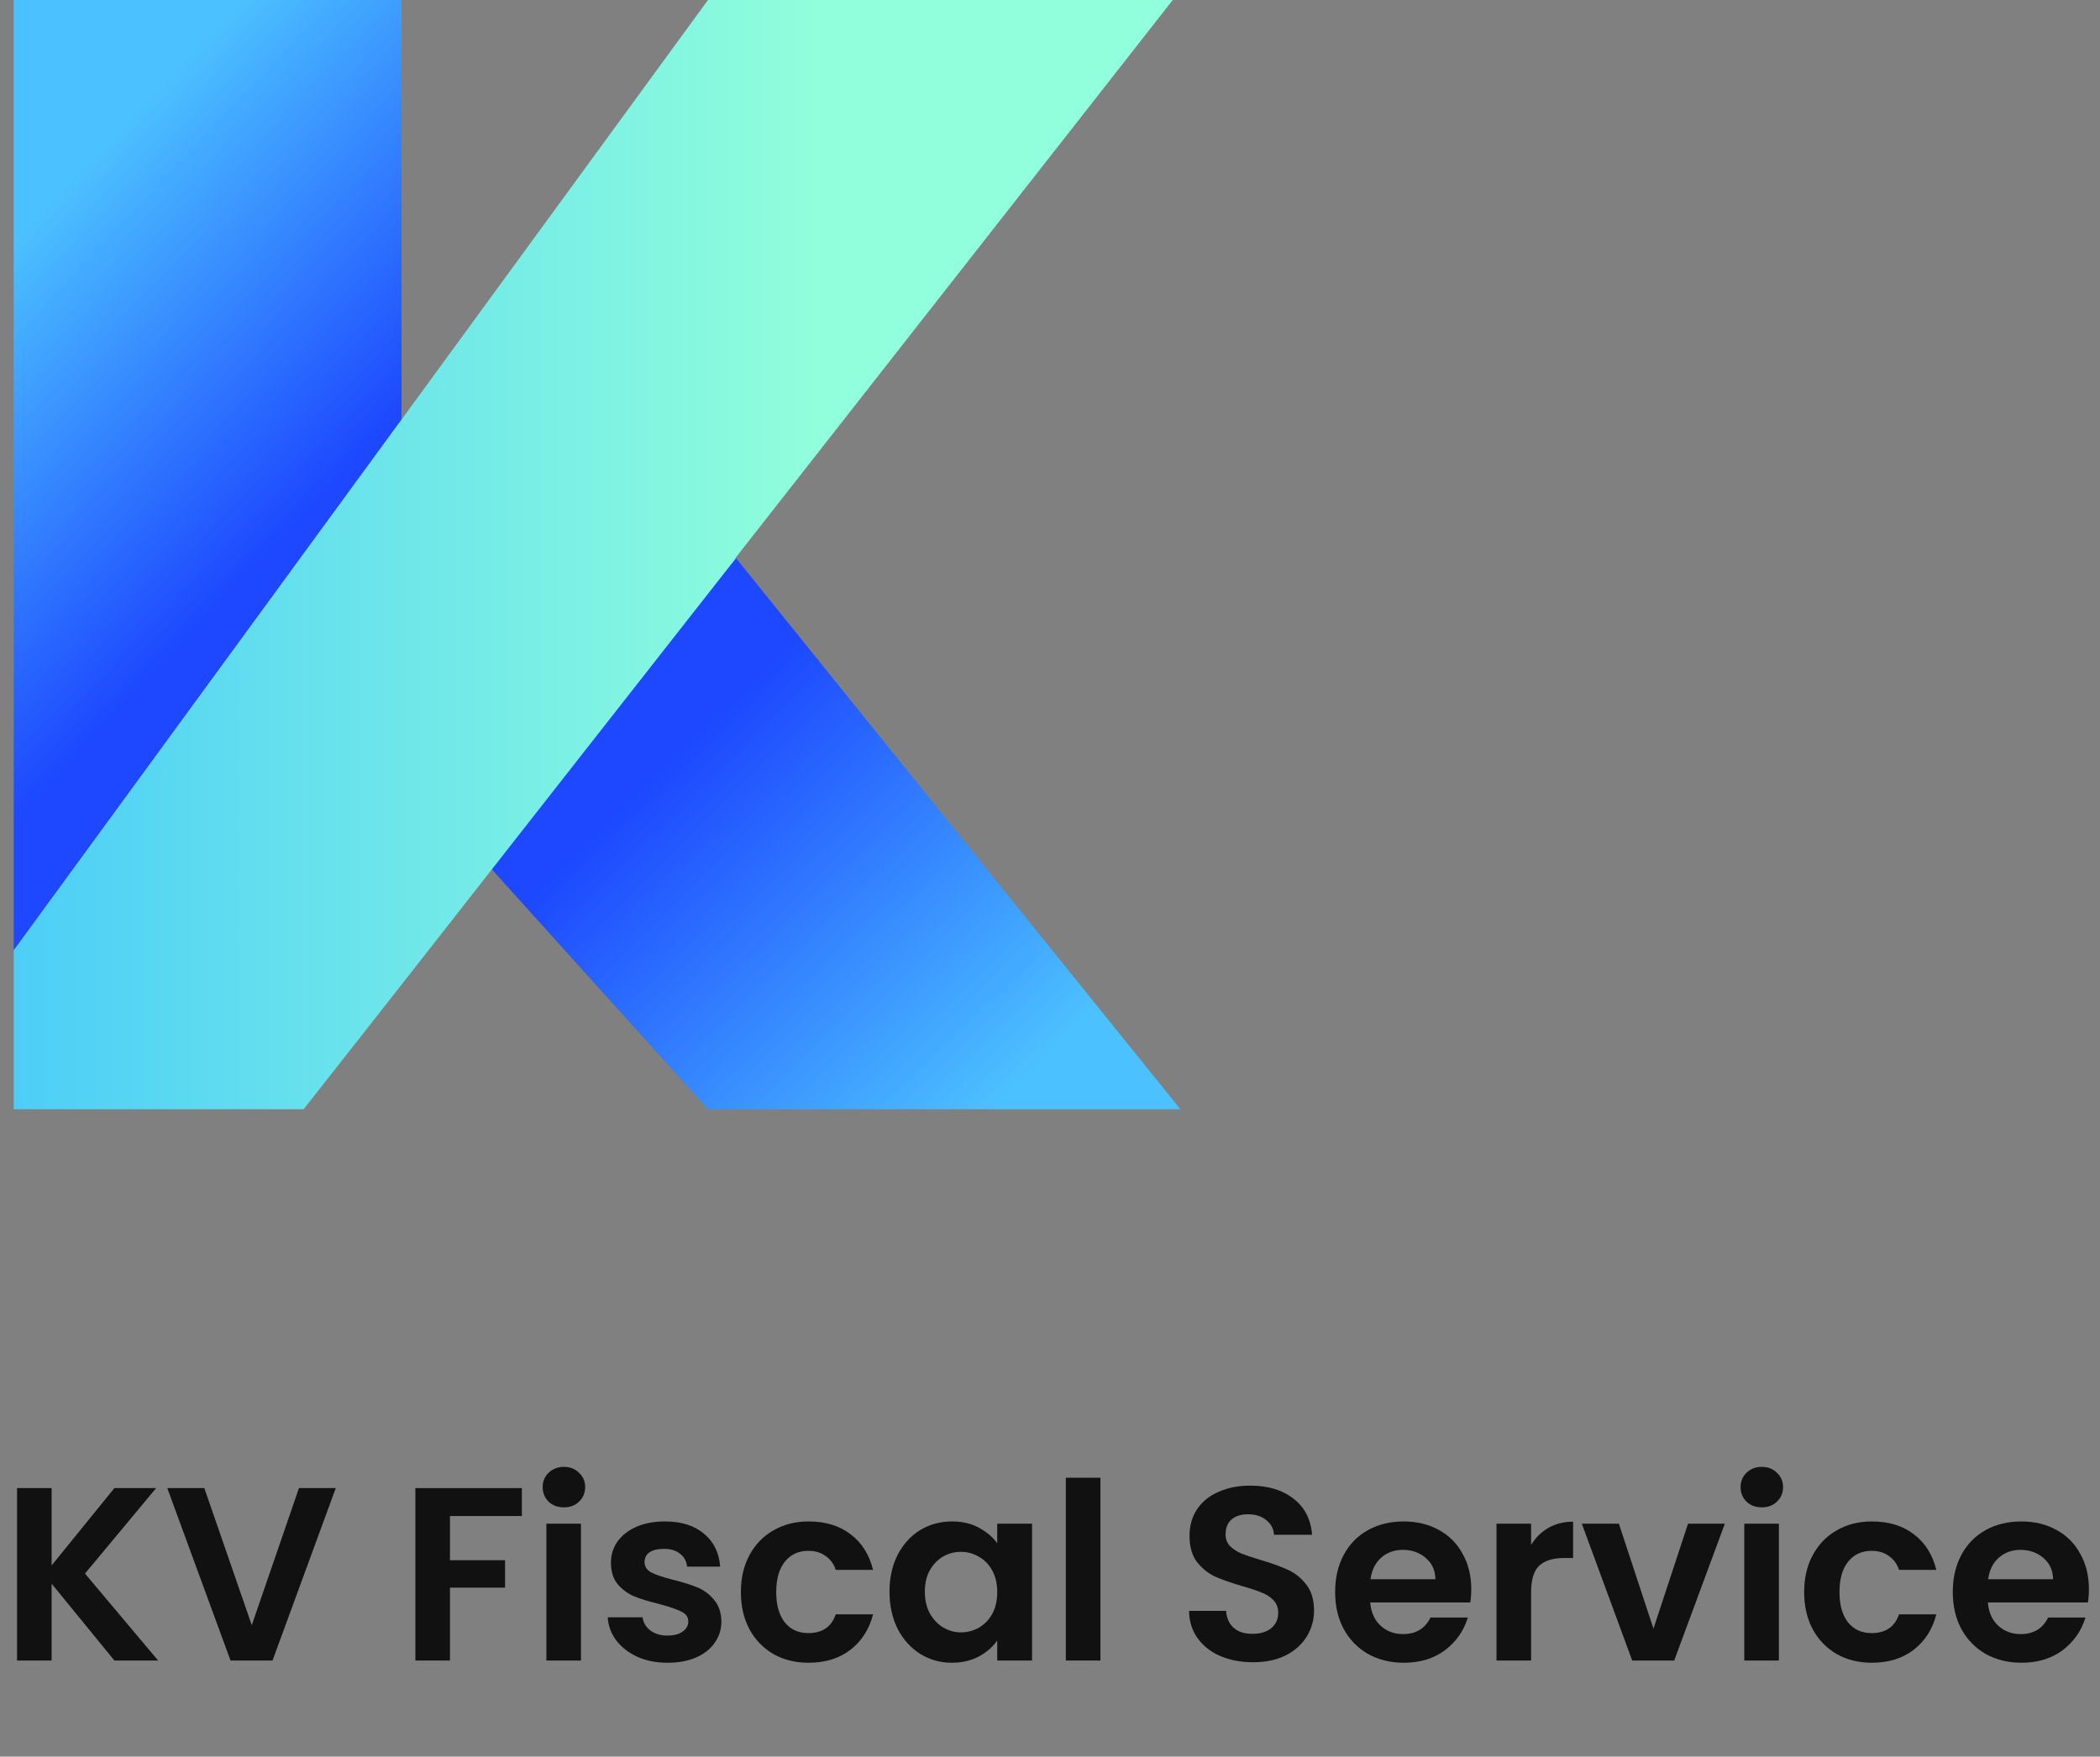
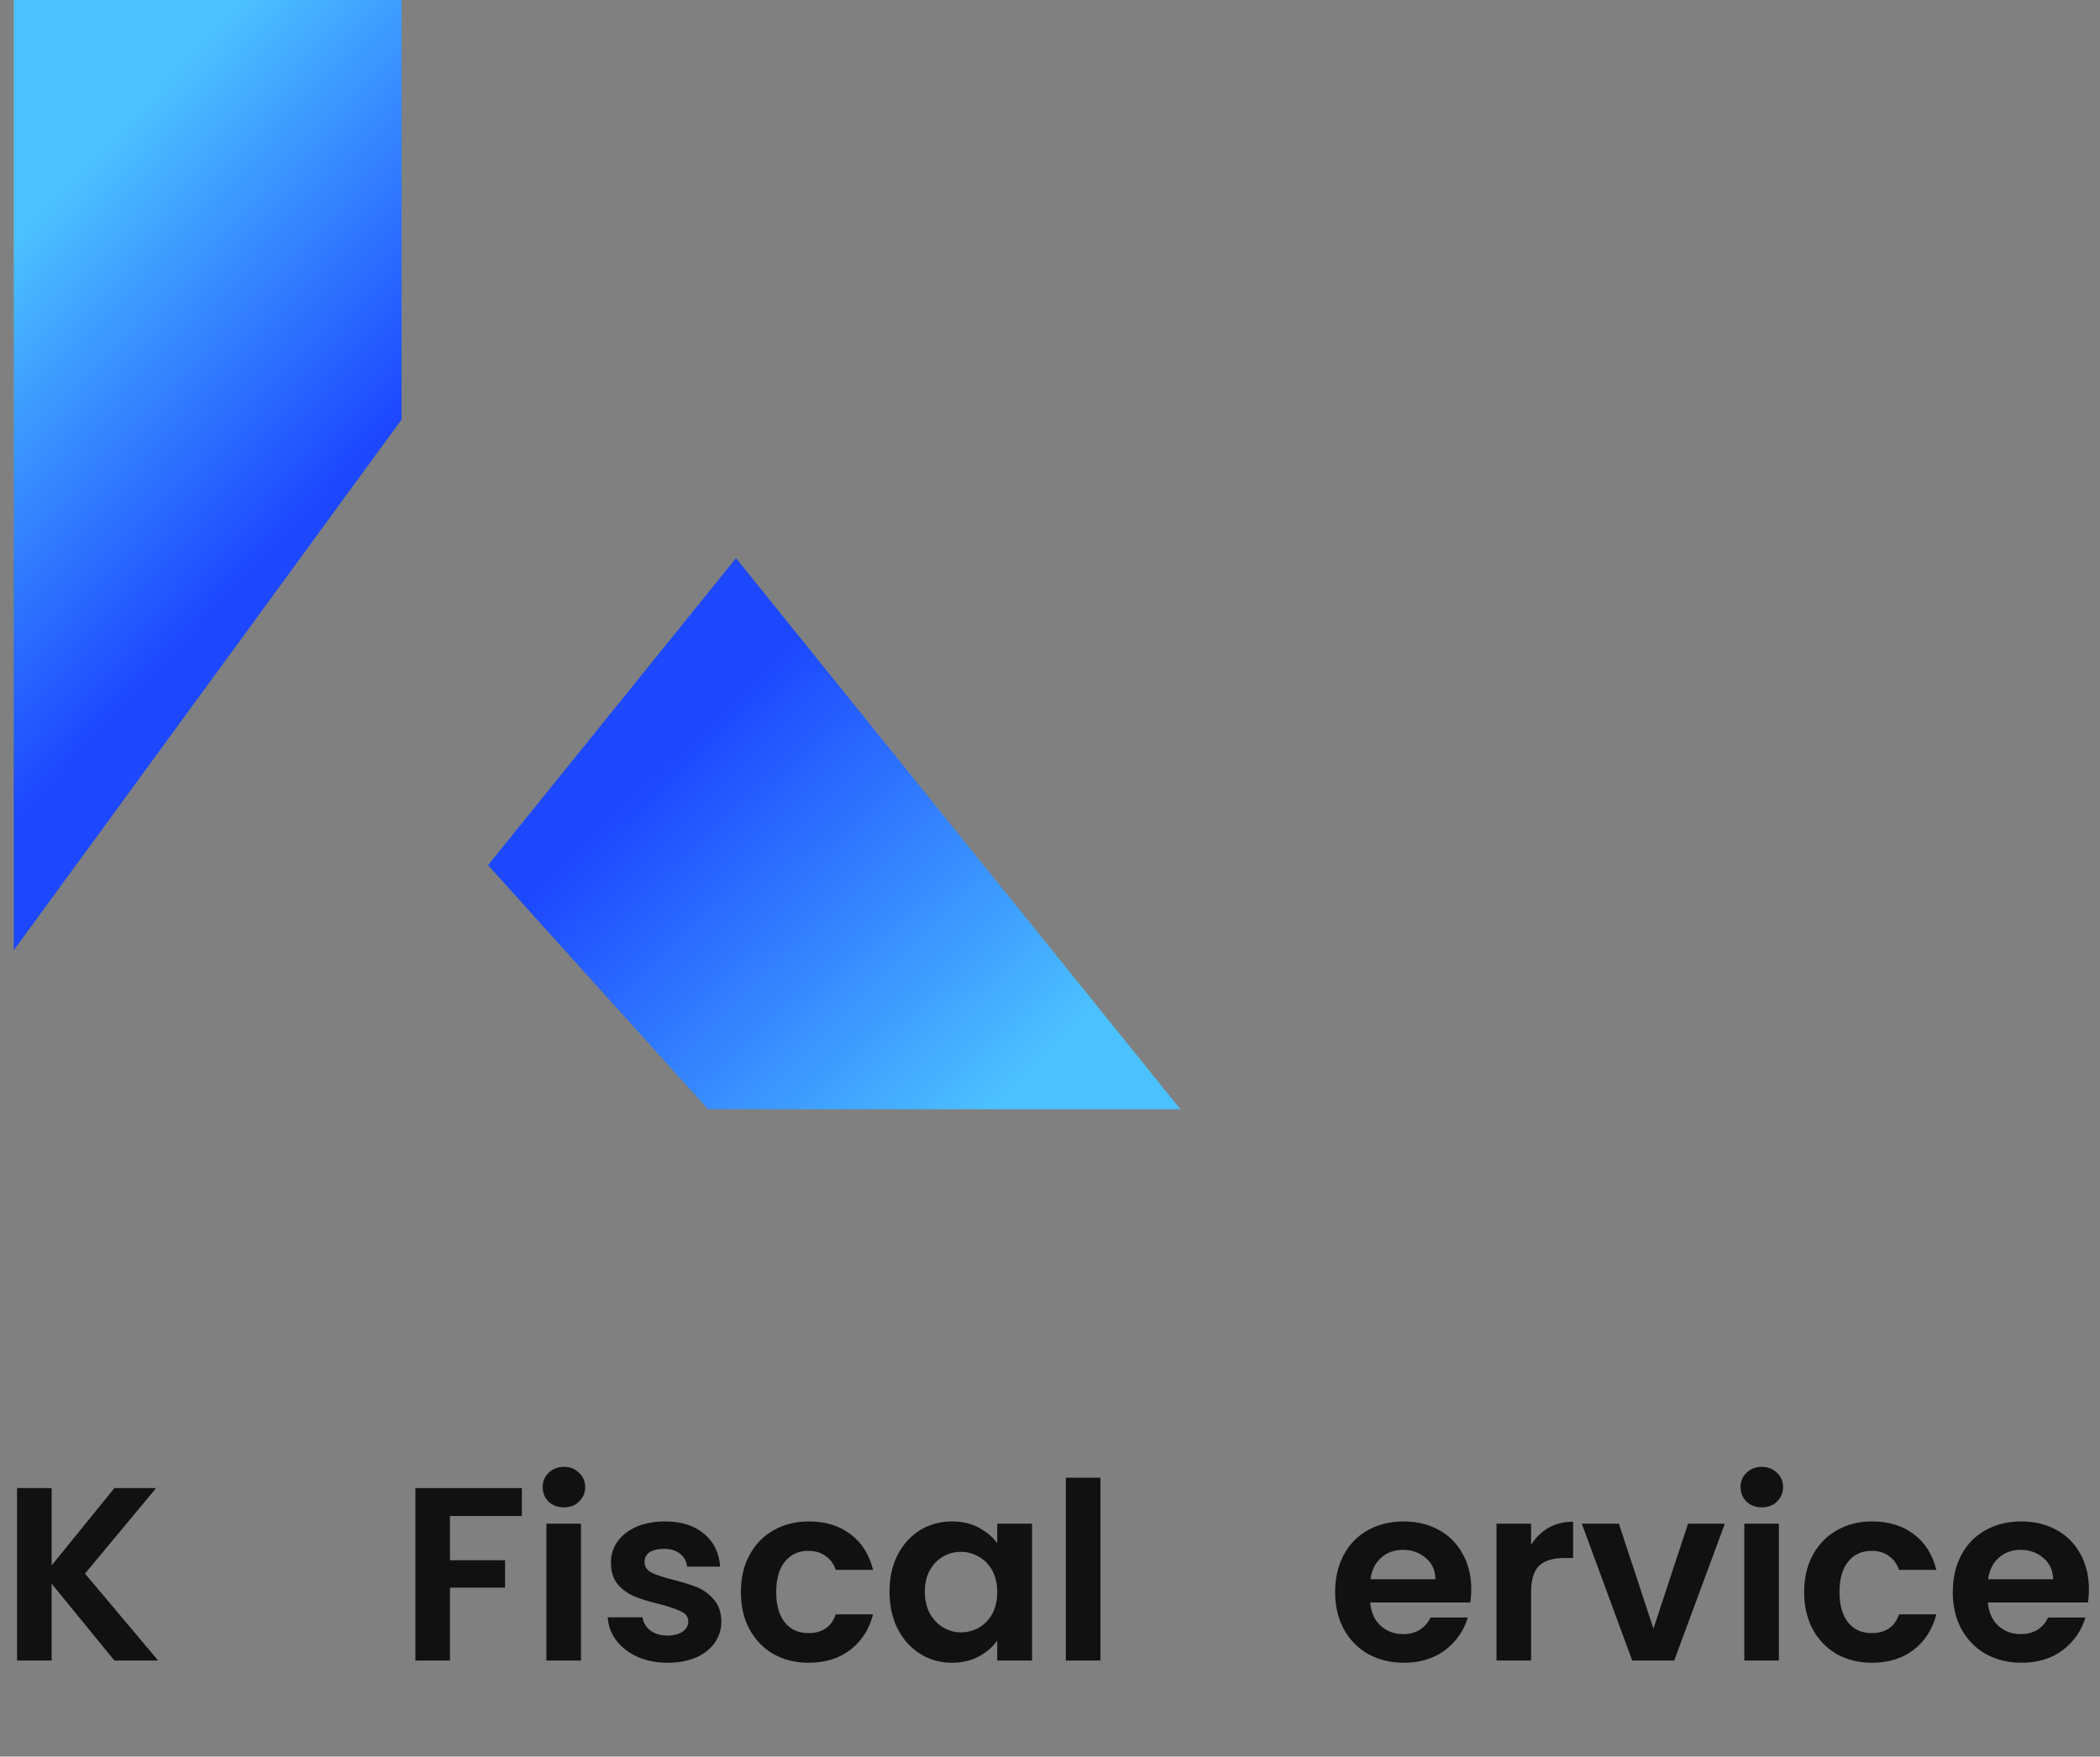
<svg xmlns="http://www.w3.org/2000/svg" width="153" height="128" viewBox="0 0 153 128" fill="none">
  <rect x="0" y="0" width="153" height="128" fill="#808080" stroke="none" />
  <path d="M29.256 0V30.572L1 69.249V0H29.256Z" fill="url(#paint0_linear_1118_15096)" />
  <path d="M86 80.83H51.584L35.557 63.043L53.622 40.67L86 80.83Z" fill="url(#paint1_linear_1118_15096)" />
-   <path d="M53.574 40.67H53.62L37.964 60.634L29.256 71.751L22.122 80.83H1V69.249L29.256 30.572L51.582 0H85.443L53.574 40.67Z" fill="url(#paint2_linear_1118_15096)" />
  <path d="M8.334 121L3.762 115.402V121H1.242V108.436H3.762V114.07L8.334 108.436H11.376L6.192 114.664L11.52 121H8.334Z" fill="#111111" />
-   <path d="M24.463 108.436L19.855 121H16.796L12.188 108.436H14.887L18.343 118.426L21.782 108.436H24.463Z" fill="#111111" />
  <path d="M38.021 108.436V110.47H32.783V113.692H36.797V115.69H32.783V121H30.263V108.436H38.021Z" fill="#111111" />
  <path d="M41.086 109.84C40.642 109.84 40.27 109.702 39.97 109.426C39.682 109.138 39.538 108.784 39.538 108.364C39.538 107.944 39.682 107.596 39.97 107.32C40.27 107.032 40.642 106.888 41.086 106.888C41.53 106.888 41.896 107.032 42.184 107.32C42.484 107.596 42.634 107.944 42.634 108.364C42.634 108.784 42.484 109.138 42.184 109.426C41.896 109.702 41.53 109.84 41.086 109.84ZM42.328 111.028V121H39.808V111.028H42.328Z" fill="#111111" />
  <path d="M48.634 121.162C47.818 121.162 47.086 121.018 46.438 120.73C45.79 120.43 45.274 120.028 44.89 119.524C44.518 119.02 44.314 118.462 44.278 117.85H46.816C46.864 118.234 47.05 118.552 47.374 118.804C47.71 119.056 48.124 119.182 48.616 119.182C49.096 119.182 49.468 119.086 49.732 118.894C50.008 118.702 50.146 118.456 50.146 118.156C50.146 117.832 49.978 117.592 49.642 117.436C49.318 117.268 48.796 117.088 48.076 116.896C47.332 116.716 46.72 116.53 46.24 116.338C45.772 116.146 45.364 115.852 45.016 115.456C44.68 115.06 44.512 114.526 44.512 113.854C44.512 113.302 44.668 112.798 44.98 112.342C45.304 111.886 45.76 111.526 46.348 111.262C46.948 110.998 47.65 110.866 48.454 110.866C49.642 110.866 50.59 111.166 51.298 111.766C52.006 112.354 52.396 113.152 52.468 114.16H50.056C50.02 113.764 49.852 113.452 49.552 113.224C49.264 112.984 48.874 112.864 48.382 112.864C47.926 112.864 47.572 112.948 47.32 113.116C47.08 113.284 46.96 113.518 46.96 113.818C46.96 114.154 47.128 114.412 47.464 114.592C47.8 114.76 48.322 114.934 49.03 115.114C49.75 115.294 50.344 115.48 50.812 115.672C51.28 115.864 51.682 116.164 52.018 116.572C52.366 116.968 52.546 117.496 52.558 118.156C52.558 118.732 52.396 119.248 52.072 119.704C51.76 120.16 51.304 120.52 50.704 120.784C50.116 121.036 49.426 121.162 48.634 121.162Z" fill="#111111" />
  <path d="M53.979 116.014C53.979 114.982 54.189 114.082 54.609 113.314C55.029 112.534 55.611 111.934 56.355 111.514C57.099 111.082 57.951 110.866 58.911 110.866C60.147 110.866 61.167 111.178 61.971 111.802C62.787 112.414 63.333 113.278 63.609 114.394H60.891C60.747 113.962 60.501 113.626 60.153 113.386C59.817 113.134 59.397 113.008 58.893 113.008C58.173 113.008 57.603 113.272 57.183 113.8C56.763 114.316 56.553 115.054 56.553 116.014C56.553 116.962 56.763 117.7 57.183 118.228C57.603 118.744 58.173 119.002 58.893 119.002C59.913 119.002 60.579 118.546 60.891 117.634H63.609C63.333 118.714 62.787 119.572 61.971 120.208C61.155 120.844 60.135 121.162 58.911 121.162C57.951 121.162 57.099 120.952 56.355 120.532C55.611 120.1 55.029 119.5 54.609 118.732C54.189 117.952 53.979 117.046 53.979 116.014Z" fill="#111111" />
  <path d="M64.807 115.978C64.807 114.97 65.005 114.076 65.401 113.296C65.809 112.516 66.355 111.916 67.039 111.496C67.735 111.076 68.509 110.866 69.361 110.866C70.105 110.866 70.753 111.016 71.305 111.316C71.869 111.616 72.319 111.994 72.655 112.45V111.028H75.193V121H72.655V119.542C72.331 120.01 71.881 120.4 71.305 120.712C70.741 121.012 70.087 121.162 69.343 121.162C68.503 121.162 67.735 120.946 67.039 120.514C66.355 120.082 65.809 119.476 65.401 118.696C65.005 117.904 64.807 116.998 64.807 115.978ZM72.655 116.014C72.655 115.402 72.535 114.88 72.295 114.448C72.055 114.004 71.731 113.668 71.323 113.44C70.915 113.2 70.477 113.08 70.009 113.08C69.541 113.08 69.109 113.194 68.713 113.422C68.317 113.65 67.993 113.986 67.741 114.43C67.501 114.862 67.381 115.378 67.381 115.978C67.381 116.578 67.501 117.106 67.741 117.562C67.993 118.006 68.317 118.348 68.713 118.588C69.121 118.828 69.553 118.948 70.009 118.948C70.477 118.948 70.915 118.834 71.323 118.606C71.731 118.366 72.055 118.03 72.295 117.598C72.535 117.154 72.655 116.626 72.655 116.014Z" fill="#111111" />
  <path d="M80.174 107.68V121H77.654V107.68H80.174Z" fill="#111111" />
-   <path d="M91.291 121.126C90.415 121.126 89.623 120.976 88.915 120.676C88.219 120.376 87.667 119.944 87.259 119.38C86.851 118.816 86.641 118.15 86.629 117.382H89.329C89.365 117.898 89.545 118.306 89.869 118.606C90.205 118.906 90.661 119.056 91.237 119.056C91.825 119.056 92.287 118.918 92.623 118.642C92.959 118.354 93.127 117.982 93.127 117.526C93.127 117.154 93.013 116.848 92.785 116.608C92.557 116.368 92.269 116.182 91.921 116.05C91.585 115.906 91.117 115.75 90.517 115.582C89.701 115.342 89.035 115.108 88.519 114.88C88.015 114.64 87.577 114.286 87.205 113.818C86.845 113.338 86.665 112.702 86.665 111.91C86.665 111.166 86.851 110.518 87.223 109.966C87.595 109.414 88.117 108.994 88.789 108.706C89.461 108.406 90.229 108.256 91.093 108.256C92.389 108.256 93.439 108.574 94.243 109.21C95.059 109.834 95.509 110.71 95.593 111.838H92.821C92.797 111.406 92.611 111.052 92.263 110.776C91.927 110.488 91.477 110.344 90.913 110.344C90.421 110.344 90.025 110.47 89.725 110.722C89.437 110.974 89.293 111.34 89.293 111.82C89.293 112.156 89.401 112.438 89.617 112.666C89.845 112.882 90.121 113.062 90.445 113.206C90.781 113.338 91.249 113.494 91.849 113.674C92.665 113.914 93.331 114.154 93.847 114.394C94.363 114.634 94.807 114.994 95.179 115.474C95.551 115.954 95.737 116.584 95.737 117.364C95.737 118.036 95.563 118.66 95.215 119.236C94.867 119.812 94.357 120.274 93.685 120.622C93.013 120.958 92.215 121.126 91.291 121.126Z" fill="#111111" />
  <path d="M107.192 115.798C107.192 116.158 107.168 116.482 107.12 116.77H99.83C99.89 117.49 100.142 118.054 100.586 118.462C101.03 118.87 101.576 119.074 102.224 119.074C103.16 119.074 103.826 118.672 104.222 117.868H106.94C106.652 118.828 106.1 119.62 105.284 120.244C104.468 120.856 103.466 121.162 102.278 121.162C101.318 121.162 100.454 120.952 99.686 120.532C98.93 120.1 98.336 119.494 97.904 118.714C97.484 117.934 97.274 117.034 97.274 116.014C97.274 114.982 97.484 114.076 97.904 113.296C98.324 112.516 98.912 111.916 99.668 111.496C100.424 111.076 101.294 110.866 102.278 110.866C103.226 110.866 104.072 111.07 104.816 111.478C105.572 111.886 106.154 112.468 106.562 113.224C106.982 113.968 107.192 114.826 107.192 115.798ZM104.582 115.078C104.57 114.43 104.336 113.914 103.88 113.53C103.424 113.134 102.866 112.936 102.206 112.936C101.582 112.936 101.054 113.128 100.622 113.512C100.202 113.884 99.944 114.406 99.848 115.078H104.582Z" fill="#111111" />
  <path d="M111.551 112.576C111.875 112.048 112.295 111.634 112.811 111.334C113.339 111.034 113.939 110.884 114.611 110.884V113.53H113.945C113.153 113.53 112.553 113.716 112.145 114.088C111.749 114.46 111.551 115.108 111.551 116.032V121H109.031V111.028H111.551V112.576Z" fill="#111111" />
  <path d="M120.466 118.678L122.986 111.028H125.668L121.978 121H118.918L115.246 111.028H117.946L120.466 118.678Z" fill="#111111" />
  <path d="M128.362 109.84C127.918 109.84 127.546 109.702 127.246 109.426C126.958 109.138 126.814 108.784 126.814 108.364C126.814 107.944 126.958 107.596 127.246 107.32C127.546 107.032 127.918 106.888 128.362 106.888C128.806 106.888 129.172 107.032 129.46 107.32C129.76 107.596 129.91 107.944 129.91 108.364C129.91 108.784 129.76 109.138 129.46 109.426C129.172 109.702 128.806 109.84 128.362 109.84ZM129.604 111.028V121H127.084V111.028H129.604Z" fill="#111111" />
  <path d="M131.446 116.014C131.446 114.982 131.656 114.082 132.076 113.314C132.496 112.534 133.078 111.934 133.822 111.514C134.566 111.082 135.418 110.866 136.378 110.866C137.614 110.866 138.633 111.178 139.438 111.802C140.253 112.414 140.8 113.278 141.076 114.394H138.358C138.214 113.962 137.968 113.626 137.62 113.386C137.284 113.134 136.864 113.008 136.36 113.008C135.64 113.008 135.07 113.272 134.65 113.8C134.23 114.316 134.02 115.054 134.02 116.014C134.02 116.962 134.23 117.7 134.65 118.228C135.07 118.744 135.64 119.002 136.36 119.002C137.38 119.002 138.046 118.546 138.358 117.634H141.076C140.8 118.714 140.253 119.572 139.438 120.208C138.621 120.844 137.602 121.162 136.378 121.162C135.418 121.162 134.566 120.952 133.822 120.532C133.078 120.1 132.496 119.5 132.076 118.732C131.656 117.952 131.446 117.046 131.446 116.014Z" fill="#111111" />
  <path d="M152.192 115.798C152.192 116.158 152.168 116.482 152.12 116.77H144.83C144.89 117.49 145.142 118.054 145.586 118.462C146.03 118.87 146.576 119.074 147.224 119.074C148.16 119.074 148.826 118.672 149.222 117.868H151.94C151.652 118.828 151.1 119.62 150.284 120.244C149.468 120.856 148.466 121.162 147.278 121.162C146.318 121.162 145.454 120.952 144.686 120.532C143.93 120.1 143.336 119.494 142.904 118.714C142.484 117.934 142.274 117.034 142.274 116.014C142.274 114.982 142.484 114.076 142.904 113.296C143.324 112.516 143.912 111.916 144.668 111.496C145.424 111.076 146.294 110.866 147.278 110.866C148.226 110.866 149.072 111.07 149.816 111.478C150.572 111.886 151.154 112.468 151.562 113.224C151.982 113.968 152.192 114.826 152.192 115.798ZM149.582 115.078C149.57 114.43 149.336 113.914 148.88 113.53C148.424 113.134 147.866 112.936 147.206 112.936C146.582 112.936 146.054 113.128 145.622 113.512C145.202 113.884 144.944 114.406 144.848 115.078H149.582Z" fill="#111111" />
  <defs>
    <linearGradient id="paint0_linear_1118_15096" x1="-0.862" y1="19.543" x2="20.212" y2="39.412" gradientUnits="userSpaceOnUse">
      <stop stop-color="#4CC1FF" />
      <stop offset="1" stop-color="#1D48FF" />
    </linearGradient>
    <linearGradient id="paint1_linear_1118_15096" x1="72.231" y1="80.886" x2="48.147" y2="56.199" gradientUnits="userSpaceOnUse">
      <stop stop-color="#4CC1FF" />
      <stop offset="1" stop-color="#1D48FF" />
    </linearGradient>
    <linearGradient id="paint2_linear_1118_15096" x1="1.011" y1="40.432" x2="85.435" y2="40.432" gradientUnits="userSpaceOnUse">
      <stop stop-color="#4CCEF7" />
      <stop offset="0.242" stop-color="#65E0ED" />
      <stop offset="0.697" stop-color="#91FFDB" />
    </linearGradient>
  </defs>
</svg>